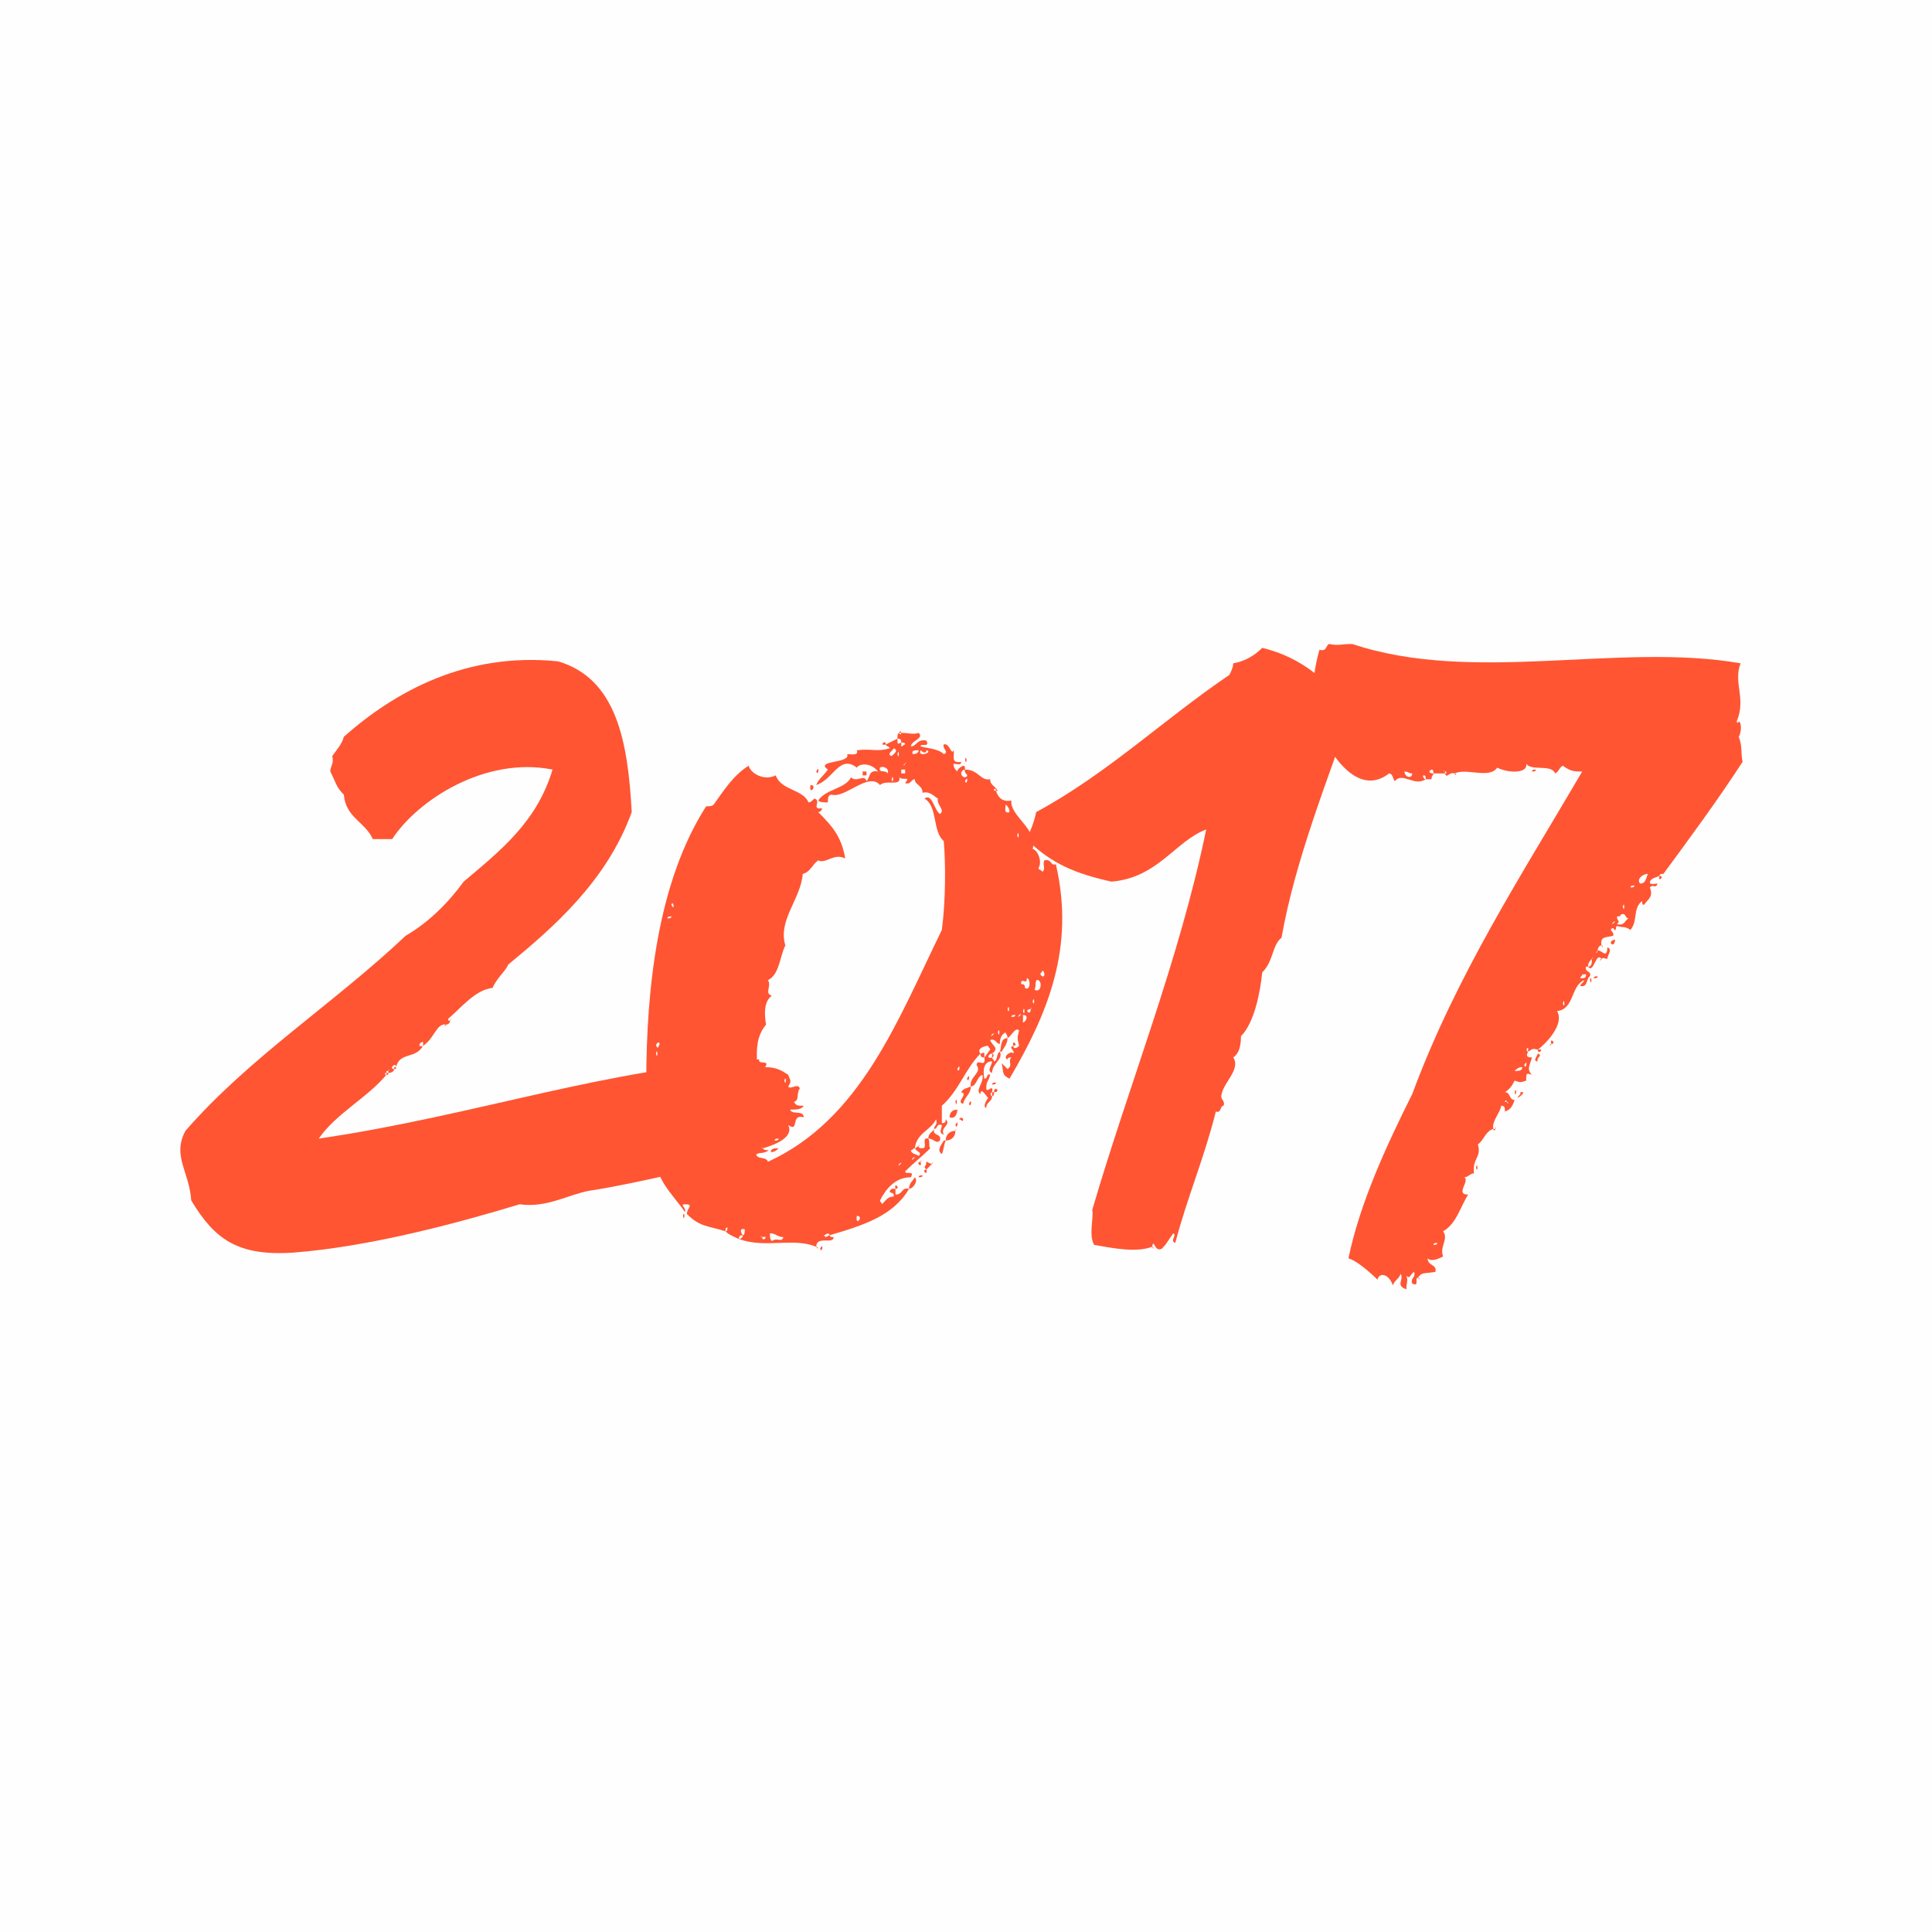
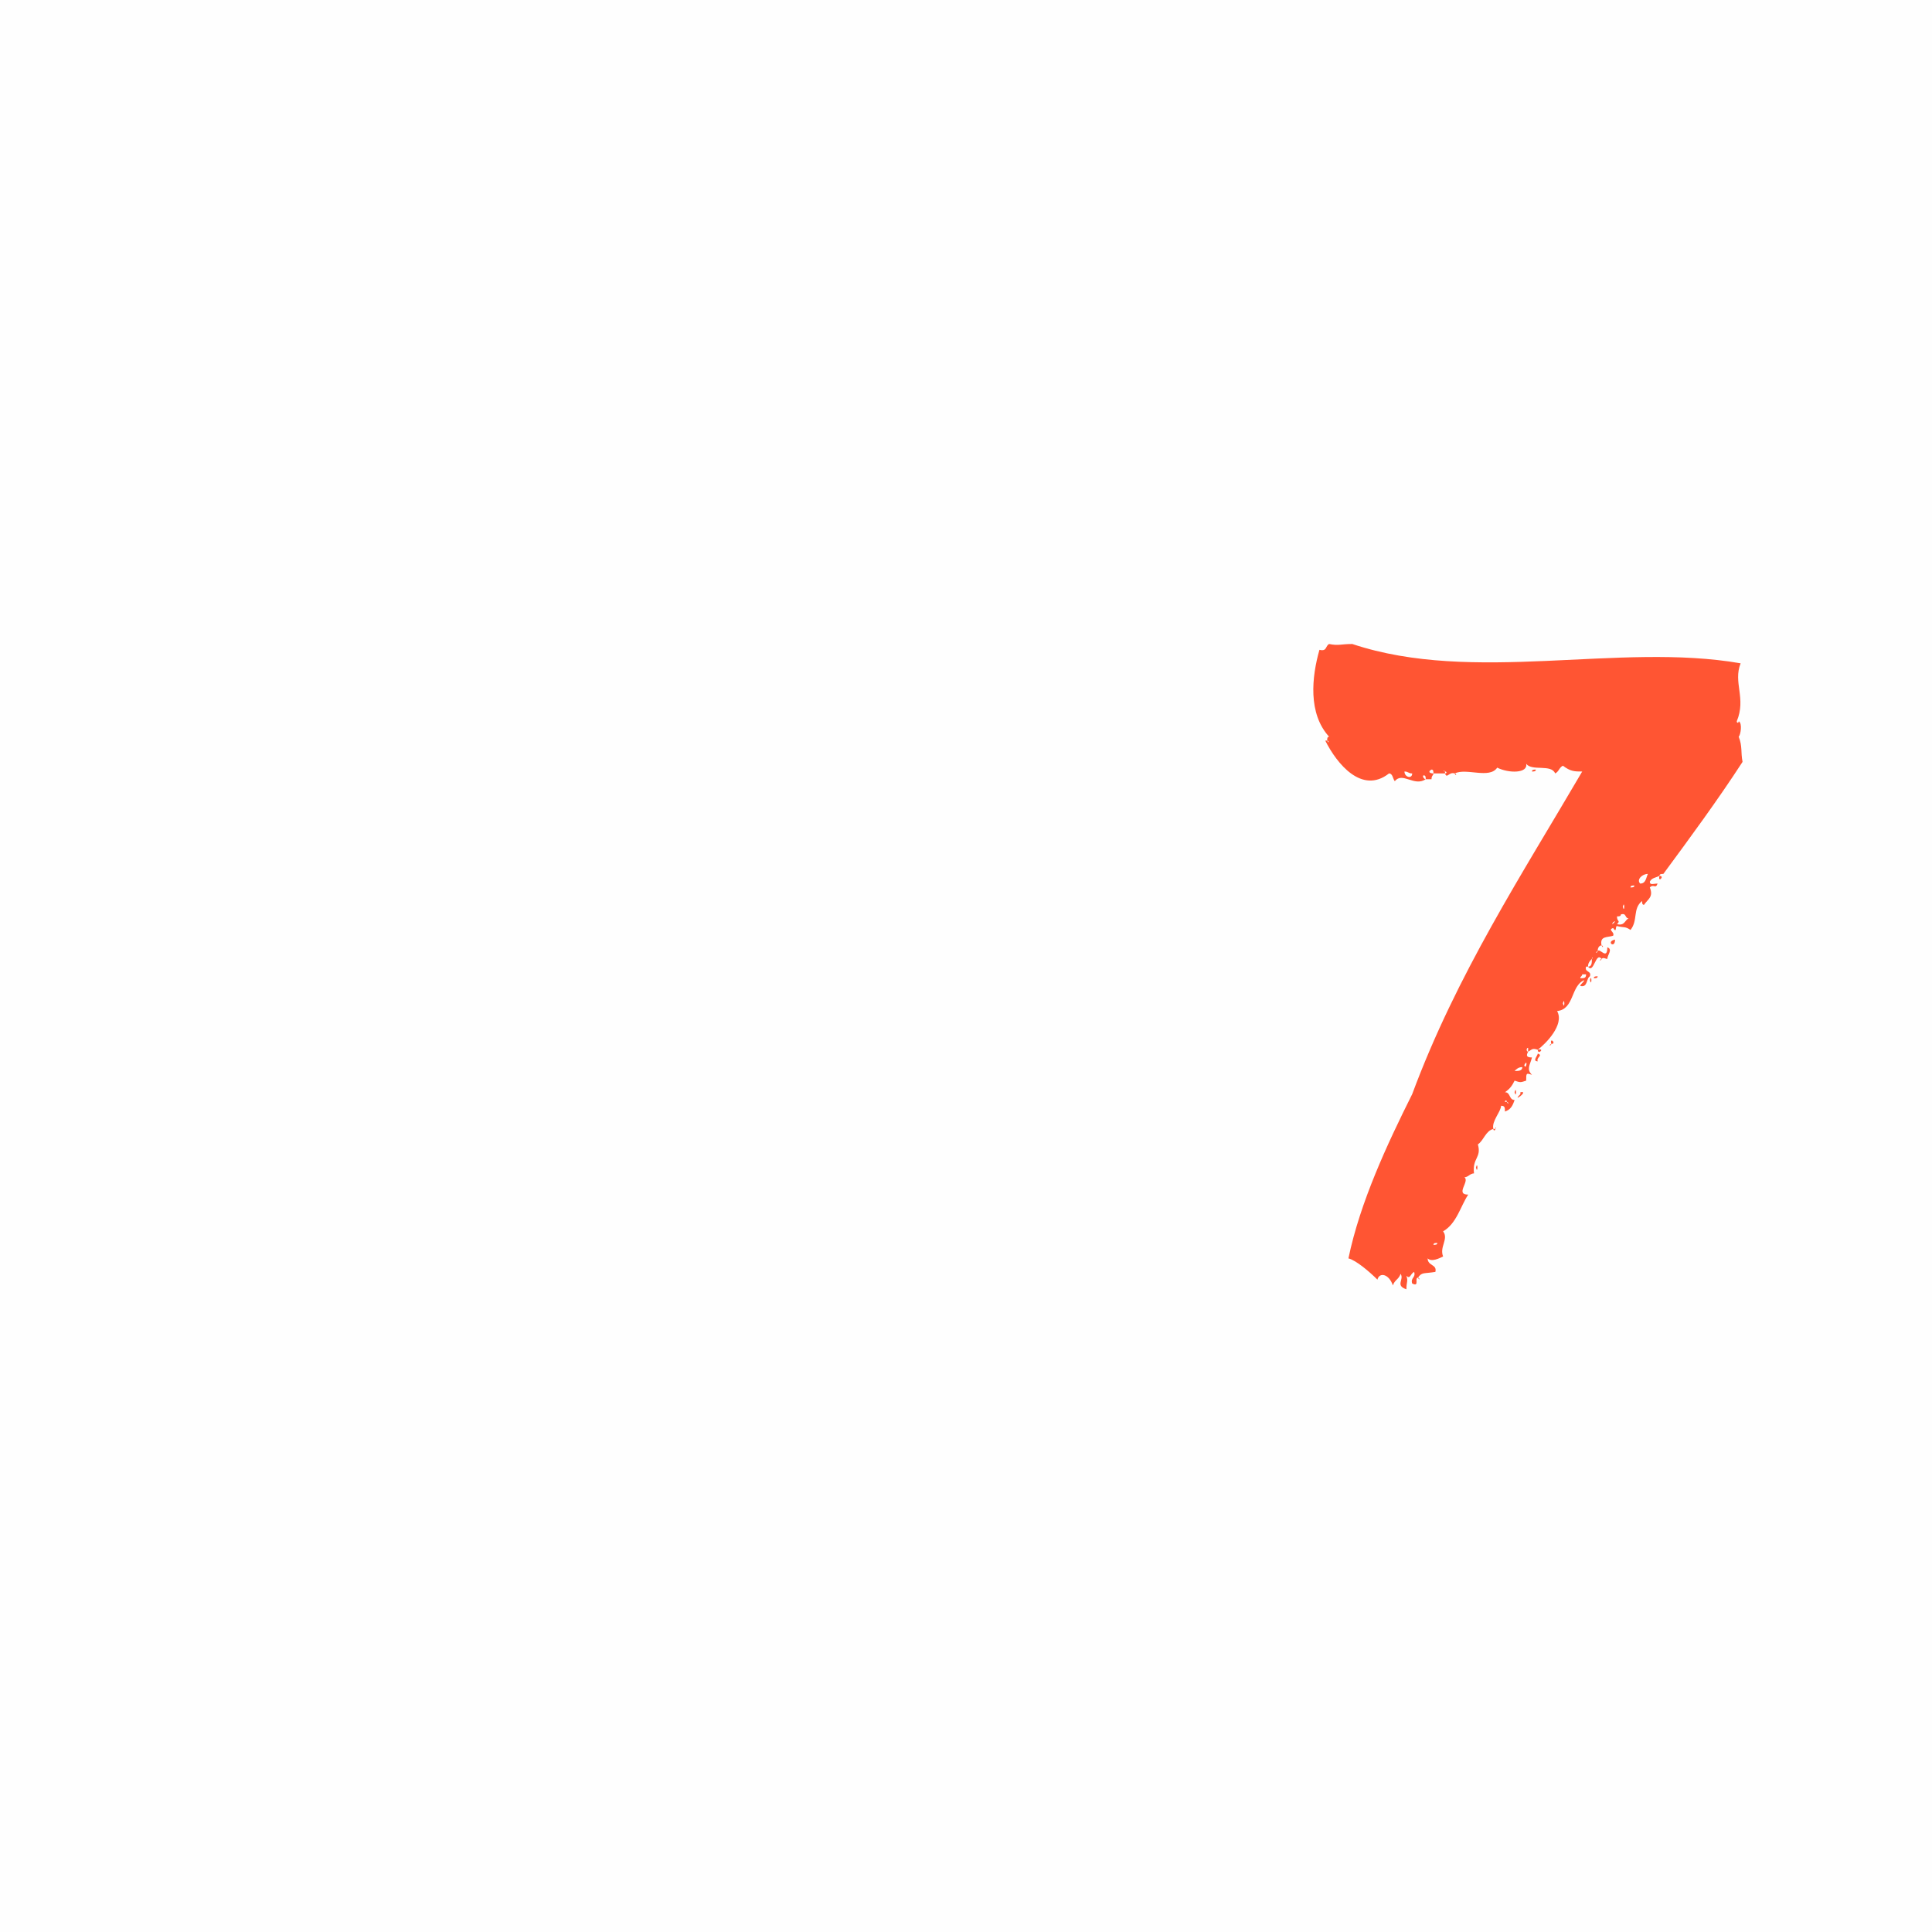
<svg xmlns="http://www.w3.org/2000/svg" width="150" height="150" viewBox="0 0 150 150" fill="none">
  <rect width="150" height="150" fill="#C4C4C4" fill-opacity="0.01" />
-   <path d="M34.947 79.25C34.797 79.25 34.797 79.25 34.797 79.1C35.847 78.2 36.897 76.85 38.247 76.7C38.547 75.95 39.297 75.35 39.447 74.9C42.897 72.05 47.097 68.45 49.047 63.05C48.747 57.5 47.847 52.7 43.347 51.35C36.147 50.6 30.597 53.75 26.697 57.2C26.547 57.8 26.097 58.25 25.797 58.7C25.947 59.3 25.647 59.45 25.647 59.9C26.097 60.8 26.097 61.1 26.697 61.7C26.847 63.5 28.347 63.8 28.947 65.15C29.397 65.15 29.997 65.15 30.447 65.15C32.397 62.15 37.647 58.7 42.897 59.75C41.697 63.8 38.847 66.05 35.997 68.45C34.797 70.1 33.297 71.6 31.497 72.65C25.947 77.9 19.347 82.1 14.397 87.8C13.347 89.75 14.697 90.95 14.847 93.2C16.647 96.2 18.447 97.55 22.797 97.25C28.647 96.8 35.397 95 40.347 93.5C42.447 93.8 44.097 92.75 45.747 92.45C49.647 91.85 54.147 90.65 57.897 89.9C57.747 89.9 57.747 89.75 57.897 89.9C58.347 89.3 59.097 89.75 59.697 89.3C59.547 89.3 59.247 89.3 59.247 89.15C59.097 89.15 59.097 89 59.247 89.15C60.297 88.85 61.647 88.25 61.197 87.35C62.097 87.95 61.347 86.45 62.397 86.75C62.397 86.15 61.497 86.6 61.347 86.15C61.797 86.15 62.247 86.15 62.397 85.85C61.947 85.85 61.797 85.85 61.647 85.55C62.097 85.4 61.797 84.95 62.097 84.5C61.947 84.05 61.347 84.65 61.197 84.35C61.497 83.9 61.347 83.9 61.197 83.45C60.747 83.15 60.297 82.85 59.397 82.85C59.847 82.25 58.797 82.7 58.947 82.25C47.247 82.85 37.047 86.6 24.747 88.4C26.097 86.45 28.497 85.25 29.997 83.45C29.847 83.45 29.847 83.3 29.997 83.3C29.997 83.15 29.997 83.15 30.147 83.15C30.147 83 30.297 83 30.147 83.15V83.3C30.447 83.3 30.597 83.15 30.597 83C30.147 83 30.747 82.4 30.747 82.85C31.047 81.65 32.247 82.25 32.847 81.2C32.397 81.35 32.547 80.9 32.847 80.9C32.847 81.05 32.847 81.05 32.847 81.2C33.747 80.6 33.897 79.4 34.647 79.55C34.797 79.55 34.947 79.4 34.947 79.25ZM60.897 83.9C61.047 83.3 61.047 84.5 60.897 83.9V83.9ZM60.747 84.35C60.747 84.35 60.897 84.5 60.747 84.35V84.35ZM59.547 87.65C59.547 87.65 59.697 87.8 59.547 87.65V87.65ZM60.447 88.4C60.447 88.55 60.297 88.55 60.147 88.55C60.147 88.4 60.297 88.4 60.447 88.4ZM35.997 78.35C35.997 78.35 36.147 78.5 35.997 78.35V78.35ZM34.947 79.25C34.947 79.1 35.097 79.1 34.947 79.25V79.25ZM34.647 79.55C34.647 79.7 34.347 79.7 34.647 79.55V79.55ZM30.597 83C30.747 83 30.747 83 30.747 82.85C30.597 82.85 30.597 82.85 30.597 83ZM29.997 83.45C30.147 83.45 30.147 83.45 30.147 83.3H29.997V83.45ZM61.497 88.1C61.497 88.1 61.647 88.25 61.497 88.1V88.1ZM60.447 89.15C60.147 89.15 59.847 89.15 59.847 89.45C60.147 89.45 60.297 89.3 60.447 89.15Z" fill="#FF5533" />
-   <path d="M69.825 56.9H69.975C69.975 56.75 69.825 56.75 69.825 56.9ZM69.825 56.9C69.675 56.9 69.675 57.2 69.675 57.35C69.825 57.35 69.975 57.35 69.975 57.65C70.125 57.65 70.275 57.65 70.275 57.8C70.125 57.8 70.125 57.95 69.975 57.95C69.975 57.8 69.975 57.8 69.975 57.65C69.675 57.8 69.675 57.8 69.675 57.35C69.375 57.5 69.075 57.65 68.775 57.8C68.775 57.95 69.075 57.95 69.075 58.1C68.025 58.4 67.725 58.1 66.525 58.25C66.675 58.7 66.075 58.55 65.775 58.55C66.075 59.3 63.225 59 64.275 59.75C63.975 60.2 63.525 60.5 63.375 60.95C64.725 60.5 65.175 58.55 66.525 59.6C66.675 59.3 67.575 59.15 68.175 59.9C67.425 59.75 67.575 60.35 67.275 60.65C67.125 60.05 66.525 60.8 66.075 60.35C65.625 61.25 64.125 61.25 63.525 62.15C63.675 62.3 63.975 62.3 64.275 62.3C64.275 62 64.275 61.7 64.575 61.7C65.625 62 67.425 59.9 68.325 60.95C68.775 60.5 69.975 61.1 69.825 60.35C70.125 60.65 70.725 60.2 70.275 60.8C70.725 60.95 70.725 60.5 71.025 60.5C71.025 60.95 71.625 60.95 71.625 61.55C72.225 61.4 72.525 61.85 72.825 62C72.675 62.45 73.425 62.9 72.975 63.2C72.525 62.9 72.375 61.55 71.775 62C72.825 62.6 72.375 64.55 73.275 65.3C73.425 67.1 73.425 69.95 73.125 72.2C69.675 79.25 66.825 86.9 59.625 90.2C59.475 89.75 58.725 90.05 58.725 89.6C58.875 89.6 59.025 89.45 59.025 89.3C58.125 87.95 58.725 87.05 58.425 85.4C59.475 83.75 57.975 81.35 59.475 79.55C59.325 78.65 59.325 77.75 59.925 77.3C59.325 77.15 59.925 76.55 59.625 76.1C60.525 75.65 60.525 74.3 60.975 73.4C60.375 71.45 62.175 69.8 62.325 67.85C62.925 67.7 63.075 67.1 63.525 66.8C64.125 67.1 64.725 66.2 65.625 66.65C65.325 65 64.725 64.25 63.525 63.05C63.675 63.05 63.825 62.9 63.825 62.75C62.925 62.9 63.825 62.15 63.225 62C63.075 62.15 62.925 62.3 62.775 62.3C62.325 61.25 60.675 61.4 60.225 60.2C59.325 60.65 58.275 60.05 58.125 59.45C56.925 60.2 56.175 61.4 55.425 62.45C55.275 62.6 55.125 62.6 54.825 62.6C51.075 68.45 50.175 76.7 50.175 84.05C50.175 85.85 50.325 88.25 50.925 89.3C50.625 91.4 52.275 92.75 53.175 94.1C53.325 93.8 52.725 93.5 53.175 93.5C53.925 93.5 53.325 93.8 53.325 94.25C54.375 95.3 54.975 95.15 56.325 95.6C56.325 95.45 56.325 95.3 56.475 95.3C56.475 95.45 56.475 95.6 56.325 95.6C56.625 95.9 57.075 96.05 57.375 96.2C57.375 96.05 57.375 95.9 57.675 95.9C57.525 95.75 57.375 95.3 57.825 95.45C57.825 95.6 57.825 95.9 57.675 95.9C57.675 96.05 57.525 96.2 57.375 96.2C59.475 96.95 61.575 96.05 63.375 96.8C63.375 95.9 64.725 96.65 64.725 96.05C64.575 96.05 64.425 96.05 64.425 95.9C64.275 95.9 64.125 96.2 63.975 95.9C64.125 95.9 64.275 95.6 64.425 95.9C66.975 95.15 69.375 94.4 70.575 92.3C69.975 92.15 70.125 92.75 69.525 92.75C69.525 92.6 69.525 92.45 69.525 92.3C69.375 92.3 69.375 92.3 69.225 92.3C68.775 92.75 69.525 92.45 69.375 92.9C68.925 92.9 68.775 93.2 68.475 93.5C68.475 93.35 68.325 93.35 68.325 93.2C68.775 92.3 69.525 91.4 70.725 91.4C71.025 90.8 70.275 91.25 70.275 90.95C71.025 90.2 71.475 89.9 72.225 89.15C72.075 89 72.225 88.7 72.075 88.4C71.475 88.25 72.075 89.15 71.625 89.15C71.475 89.15 71.325 89.15 71.325 89C71.175 89 71.175 89.15 71.025 89.15C71.175 89.45 71.625 89.45 71.325 89.75C71.175 89.6 70.725 89.6 70.725 89.3C70.875 89.3 70.875 89.15 71.025 89.15C71.175 87.95 72.225 87.8 72.675 86.9C72.825 87.35 72.525 87.35 72.525 87.65C72.825 87.65 72.675 87.2 73.125 87.35C73.125 87.65 72.825 87.95 73.275 88.1C72.975 87.5 73.875 87.35 73.425 86.9C73.425 87.2 73.275 87.2 73.125 87.2C73.125 86.75 73.125 86.3 73.125 85.85C74.475 84.65 74.925 83 76.125 81.8C75.825 81.5 76.275 81.2 76.725 81.2C76.725 81.35 76.875 81.35 76.875 81.5C76.725 81.65 76.575 81.95 76.425 82.1C76.575 83 75.825 82.1 75.825 82.7C76.275 83.3 75.225 83.6 75.375 84.35C75.825 84.35 75.825 83.6 76.275 83.45C76.425 84.05 75.675 84.65 76.125 84.95C76.125 84.35 76.575 85.1 76.725 85.25C76.575 85.4 76.275 86 76.575 86C76.575 85.55 77.025 85.55 77.025 85.1C76.875 85.1 76.875 84.8 77.025 84.8C77.175 84.05 76.575 84.95 76.575 84.5C76.575 83.9 76.725 84.05 76.875 83.45C76.575 83.3 76.725 83.75 76.425 83.75C76.275 83 76.425 82.4 77.025 82.4C77.025 82.7 76.575 83.15 77.025 83.3C77.025 82.55 77.925 82.25 77.625 81.65C77.325 81.8 77.475 82.4 77.175 82.4C77.175 82.25 77.025 82.25 77.025 82.1C76.575 82.25 76.725 81.8 77.025 81.8C77.625 81.35 77.025 81.2 76.875 80.75C77.325 80.6 77.325 81.05 77.625 81.05C77.625 80.6 77.775 80.3 78.075 80.15C78.075 80.3 78.225 80.3 78.225 80.6C78.525 80.45 78.825 79.7 79.125 80C78.975 80.6 78.975 80.6 79.125 81.2C78.975 81.35 78.675 81.5 78.675 81.2C78.225 81.35 78.825 81.5 78.675 81.8C78.525 81.5 77.775 82.1 78.225 82.25C78.225 82.1 78.375 82.1 78.525 82.1C78.225 82.4 78.675 82.7 78.225 83C78.075 82.85 77.925 82.7 77.775 82.55C77.925 83.3 77.775 83.45 78.375 83.75C81.375 78.65 83.475 73.55 81.975 67.1C81.525 67.25 81.675 66.65 81.075 66.8C80.925 67.25 81.225 67.4 80.925 67.7C80.925 67.55 80.625 67.55 80.625 67.4C80.925 66.95 80.625 66.05 80.175 65.9C80.625 64.4 78.375 63.35 78.525 62.15C77.775 62.3 77.475 61.85 77.325 61.4C77.175 61.4 77.175 61.4 77.175 61.25C77.325 61.25 77.325 61.25 77.325 61.4H77.475C77.175 60.95 76.875 60.95 76.875 60.5C76.125 60.65 75.975 59.75 74.925 59.75C74.775 60.05 75.375 60.2 74.925 60.35C74.775 60.35 74.625 60.2 74.625 60.05C74.625 59.9 74.775 59.75 74.925 59.75C74.925 59.6 74.925 59.45 74.775 59.45C74.475 59.6 74.325 59.75 74.325 59.9C74.175 59.75 74.025 59.6 74.025 59.3C74.325 59.3 74.625 59.45 74.625 59.15C73.725 59.3 74.175 58.55 74.025 58.25C73.875 58.7 73.725 57.65 73.275 57.8C73.125 58.1 73.725 58.4 73.275 58.55C72.825 58.1 71.925 58.1 71.475 57.95C71.475 57.65 72.225 58.1 71.925 57.5C71.175 57.35 71.175 57.95 70.725 57.95C70.725 57.5 71.775 57.35 71.325 56.9C70.875 57.05 70.575 56.9 69.975 56.9C69.975 57.05 69.825 57.05 69.825 56.9ZM70.725 57.35C70.725 57.35 70.875 57.5 70.725 57.35V57.35ZM69.225 58.7C68.775 58.55 69.375 58.25 69.375 58.1C69.825 58.25 69.375 58.55 69.225 58.7ZM70.575 58.25C70.575 58.25 70.725 58.4 70.575 58.25V58.25ZM70.875 58.55C70.725 58.25 71.025 58.25 71.325 58.25C71.325 58.4 71.175 58.55 70.875 58.55ZM71.925 58.25C72.525 58.4 71.175 58.85 71.475 58.25C71.625 58.4 71.925 58.55 71.925 58.25ZM69.675 58.55C69.825 57.95 69.825 59.15 69.675 58.55V58.55ZM68.475 58.7C68.475 58.7 68.625 58.85 68.475 58.7V58.7ZM70.275 59.3C70.275 59.15 70.425 59.15 70.275 59.3C70.275 59.45 69.975 59.45 70.275 59.3ZM68.325 59.6C68.475 59.45 69.075 59.6 68.925 60.05C68.775 59.75 68.175 60.05 68.325 59.6ZM69.975 60.05C69.975 59.9 69.975 59.9 69.975 59.75C70.125 59.75 70.125 59.75 70.275 59.75C70.275 59.9 70.275 59.9 70.275 60.05C70.125 60.05 70.125 60.05 69.975 60.05ZM69.225 60.5C69.375 59.9 69.375 61.1 69.225 60.5V60.5ZM74.925 60.65C75.225 60.05 75.075 61.1 74.925 60.65V60.65ZM78.375 63.05C77.925 63.2 78.075 62.75 78.075 62.45C78.225 62.6 78.375 62.75 78.375 63.05C78.525 63.35 78.525 63.05 78.375 63.05ZM55.275 63.8C54.975 64.55 55.575 63.05 55.275 63.8V63.8ZM78.975 64.85C79.125 64.25 79.125 65.45 78.975 64.85V64.85ZM81.525 67.55C81.225 68.3 81.825 66.8 81.525 67.55V67.55ZM52.125 70.25C52.275 69.8 52.425 70.85 52.125 70.25V70.25ZM52.125 71.15C52.125 71.3 51.975 71.3 51.825 71.3C51.825 71.15 51.975 71.15 52.125 71.15ZM80.775 75.65C80.775 75.5 80.925 75.5 80.925 75.35C81.225 75.5 81.075 76.1 80.775 75.65ZM79.575 76.7C79.575 76.55 79.575 76.4 79.275 76.4C79.275 75.8 79.725 76.55 79.725 75.95C80.025 75.95 80.025 77 79.575 76.7C79.125 76.7 79.725 77.3 79.575 76.7ZM80.325 76.85C80.475 76.4 80.325 76.4 80.475 76.1C80.925 75.95 80.925 77.15 80.325 76.85ZM80.175 77.75C80.325 77.15 80.325 78.35 80.175 77.75V77.75ZM78.225 78.35C78.375 77.75 78.375 78.95 78.225 78.35V78.35ZM80.025 78.35C80.025 78.2 80.175 78.2 80.025 78.35C80.025 78.95 79.425 78.35 80.025 78.35ZM79.425 78.5C79.575 77.9 79.575 79.1 79.425 78.5V78.5ZM79.125 78.8C79.575 78.5 78.825 79.25 79.125 78.8V78.8ZM78.825 78.8C78.825 78.95 78.675 78.95 78.525 78.95C78.525 78.8 78.675 78.8 78.825 78.8ZM79.425 79.4C79.425 79.25 79.425 78.95 79.425 78.8C79.875 78.8 79.725 79.25 79.425 79.4C78.975 79.4 79.575 80 79.425 79.4ZM77.475 80.15C77.625 79.55 77.625 80.75 77.475 80.15V80.15ZM77.025 80.3C77.475 80 76.725 80.75 77.025 80.3V80.3ZM51.075 81.35C50.625 81.05 51.525 80.6 51.075 81.35V81.35ZM50.925 81.8C51.075 81.2 51.075 82.4 50.925 81.8V81.8ZM74.325 83C74.625 82.4 74.475 83.45 74.325 83V83ZM50.925 85.7C51.075 85.1 51.075 86.3 50.925 85.7V85.7ZM51.075 87.35C51.075 87.35 51.225 87.5 51.075 87.35V87.35ZM70.875 89.9C71.325 89.6 70.575 90.35 70.875 89.9V89.9ZM69.825 90.35C70.275 90.05 69.525 90.8 69.825 90.35V90.35ZM66.525 94.4C67.125 94.4 66.375 95.3 66.525 94.4V94.4ZM59.925 96.35C59.775 96.2 59.775 96.05 59.775 95.75C60.225 95.75 60.375 96.05 60.825 96.05C60.675 96.5 60.375 96.05 59.925 96.35ZM59.175 96.05C59.025 96.05 59.025 95.9 59.175 96.05C59.775 95.9 59.175 96.5 59.175 96.05ZM68.775 57.8C68.775 57.35 68.175 57.95 68.775 57.8V57.8ZM74.925 59C75.075 59.6 75.075 58.4 74.925 59V59ZM75.225 59.15C75.225 59.15 75.375 59.3 75.225 59.15V59.15ZM75.525 59.6C75.525 59.6 75.675 59.75 75.525 59.6V59.6ZM63.375 59.9C63.525 60.35 63.675 59.3 63.375 59.9V59.9ZM66.975 59.9C66.975 60.05 66.975 60.05 66.975 60.2C67.125 60.2 67.125 60.2 67.275 60.2C67.275 60.05 67.275 60.05 67.275 59.9C67.125 59.9 67.125 59.9 66.975 59.9ZM62.925 60.95C62.775 61.85 63.525 60.95 62.925 60.95V60.95ZM78.225 80.6C77.625 80.6 77.775 81.35 77.625 81.65H77.775C77.925 81.35 78.225 81.05 78.225 80.6ZM78.675 81.2C79.125 81.2 78.525 80.6 78.675 81.2V81.2ZM76.425 82.1C76.425 81.95 76.425 81.95 76.425 81.8C76.425 81.65 76.275 81.8 76.125 81.8C76.125 82.1 76.275 82.1 76.425 82.1ZM77.025 81.8C77.025 81.95 77.025 81.95 77.025 82.1C77.175 82.1 77.175 81.8 77.025 81.8ZM75.075 83.75C75.225 84.2 75.375 83.15 75.075 83.75V83.75ZM77.025 84.2C77.175 84.2 77.325 84.2 77.325 84.05C77.175 84.05 77.025 84.05 77.025 84.2ZM75.375 84.35C75.075 84.5 74.775 84.5 74.625 84.8C75.225 84.95 74.175 85.55 74.775 85.7C74.925 85.1 75.375 84.95 75.375 84.35ZM77.175 84.8C77.775 84.8 77.175 84.2 77.175 84.8V84.8ZM77.025 84.8C77.025 84.95 77.025 84.95 77.025 85.1C77.175 85.1 77.175 84.95 77.175 84.8H77.025ZM74.175 85.55C74.325 86.15 74.325 84.95 74.175 85.55V85.55ZM75.225 85.7C75.375 86.15 75.525 85.1 75.225 85.7V85.7ZM74.325 86.15C73.875 86.15 73.725 86.45 73.725 86.75C74.175 86.9 74.325 86.45 74.325 86.15ZM74.475 86.9C74.625 86.9 74.775 87.2 74.775 86.9C74.775 86.75 74.475 86.75 74.475 86.9ZM74.175 87.35C74.325 87.8 74.475 86.75 74.175 87.35V87.35ZM72.525 87.65C72.375 87.95 72.075 87.95 72.075 88.4C72.525 88.4 72.675 88.85 72.975 88.55C73.125 87.95 72.375 88.25 72.525 87.65ZM74.175 87.8C74.175 87.65 74.325 87.65 74.175 87.8V87.8ZM74.175 87.8C73.725 87.8 73.425 88.1 73.425 88.55C73.875 88.55 74.175 88.25 74.175 87.8ZM73.425 88.55H73.275C73.125 88.85 72.675 89.3 73.125 89.6C73.275 89.3 73.275 88.85 73.425 88.55ZM71.325 89C71.325 88.85 71.475 88.85 71.325 89V89ZM72.375 89C72.375 89 72.525 89.15 72.375 89V89ZM71.775 90.05C71.775 90.05 71.925 90.2 71.775 90.05V90.05ZM71.475 90.2C71.475 90.05 71.625 90.05 71.475 90.2V90.2ZM71.475 90.2C71.025 90.2 71.625 90.8 71.475 90.2V90.2ZM72.375 90.35C72.075 90.35 72.075 90.2 71.925 90.2C71.925 90.65 71.625 90.5 71.925 90.8C72.075 90.65 72.225 90.5 72.375 90.35ZM72.375 90.35C72.375 90.2 72.525 90.2 72.375 90.35V90.35ZM71.925 90.8C71.475 90.8 72.075 91.4 71.925 90.8V90.8ZM71.325 91.4C71.475 91.4 71.625 91.4 71.625 91.25C71.475 91.25 71.325 91.25 71.325 91.4ZM70.575 92.3C70.875 92.3 71.325 91.7 71.025 91.4C70.875 91.7 70.575 91.85 70.575 92.3ZM69.975 91.85C69.975 91.85 70.125 92 69.975 91.85V91.85ZM69.525 92.3C69.975 92.3 69.375 91.7 69.525 92.3V92.3ZM53.025 94.4C53.175 95 53.175 93.8 53.025 94.4V94.4ZM63.375 96.8C63.525 96.8 63.525 97.1 63.375 96.8V96.8ZM63.675 96.95C63.825 97.4 63.975 96.35 63.675 96.95V96.95Z" fill="#FF5533" />
-   <path d="M89.448 96.8C89.598 96.05 89.598 97.25 90.198 96.95C90.648 96.5 90.648 96.35 91.098 95.75C91.398 95.9 90.798 96.35 91.248 96.5C92.148 93.05 93.498 89.9 94.398 86.3C94.848 86.45 94.698 85.85 94.998 85.85C95.148 85.4 94.698 85.4 94.848 84.95C94.998 84.05 96.348 83 95.748 82.1C96.198 81.8 96.348 81.2 96.348 80.45C97.398 79.4 97.848 77 97.998 75.5C98.898 74.6 98.748 73.4 99.498 72.8C100.548 66.8 103.098 60.5 104.898 55.25C103.248 53 101.148 51.05 97.998 50.3C97.398 50.9 96.648 51.35 95.748 51.5C95.748 51.8 95.598 52.1 95.448 52.4C90.348 55.85 85.998 60.05 80.448 63.05C80.298 63.8 79.998 64.55 79.698 65.15C81.648 67.1 83.598 67.85 86.298 68.45C89.898 68.15 91.248 65.3 93.648 64.4C91.548 74.6 87.648 84.2 84.798 93.95C84.948 94.4 84.498 95.9 84.948 96.65C86.598 96.95 88.248 97.25 89.448 96.8ZM95.448 83.45C95.448 83.45 95.598 83.6 95.448 83.45V83.45ZM99.798 71.15C99.798 71.15 99.948 71.3 99.798 71.15V71.15ZM95.448 84.05C95.448 84.05 95.598 84.2 95.448 84.05V84.05ZM89.448 96.8C89.598 96.8 89.598 97.1 89.448 96.8V96.8Z" fill="#FF5533" />
  <path d="M128.842 68C128.842 67.85 128.992 67.85 129.142 67.85C131.242 65 133.342 62.15 135.292 59.15C135.142 58.4 135.292 57.95 134.992 57.2C135.142 57.05 135.292 56.15 134.992 56C134.992 56.15 134.842 56.15 134.842 56C135.592 54.2 134.542 53 135.142 51.5C125.692 49.85 114.442 53.15 104.992 50C104.092 50 103.942 50.15 103.192 50C102.892 50.15 103.042 50.6 102.442 50.45C101.842 52.55 101.542 55.4 103.192 57.2C103.042 57.2 103.042 57.35 103.042 57.5C103.192 57.5 103.192 57.8 103.042 57.5H102.892C103.792 59.3 105.742 61.7 107.842 60.05C108.142 60.05 108.142 60.5 108.292 60.65C108.892 59.9 109.792 61.1 110.692 60.5C110.542 60.5 110.392 60.2 110.542 60.2C110.692 60.2 110.692 60.35 110.692 60.5C110.842 60.5 110.992 60.5 111.142 60.5C111.142 60.2 111.292 60.2 111.292 60.05C110.992 60.05 110.842 59.9 111.142 59.75C111.292 59.75 111.292 59.9 111.292 60.05C111.592 60.05 111.892 60.05 112.192 60.05V59.9C112.042 59.9 112.042 59.75 112.192 59.9C112.342 59.9 112.342 60.05 112.192 60.05C112.342 60.5 112.492 59.9 112.942 60.05C113.842 59.6 115.642 60.5 116.242 59.6C117.142 60.05 118.642 60.05 118.492 59.3C118.942 59.9 120.442 59.3 120.742 60.05C121.042 59.9 121.042 59.6 121.342 59.45C121.942 59.9 122.242 59.9 122.842 59.9C118.192 67.85 113.092 75.65 109.642 84.95C107.692 88.85 105.592 93.35 104.692 97.7C105.292 97.85 106.342 98.75 106.942 99.35C107.092 98.75 107.842 98.9 108.142 99.8C108.292 99.35 108.592 99.35 108.742 98.9C109.042 99.35 108.292 99.8 109.192 100.1C109.192 99.5 109.342 99.5 109.192 99.05C109.492 99.35 109.492 98.9 109.792 98.75C109.942 99.2 109.492 99.2 109.642 99.65C110.242 99.95 109.792 99.2 110.092 99.2C110.392 98.75 110.542 98.9 111.442 98.75C111.592 98.15 110.842 98.3 110.842 97.7C111.142 98 111.742 97.7 112.042 97.55C111.742 96.8 112.492 96.2 112.042 95.6C113.092 95 113.392 93.65 113.992 92.75C112.942 92.75 114.142 91.7 113.692 91.4C113.992 91.4 114.142 91.1 114.442 91.1C114.292 89.9 115.042 89.9 114.742 88.85C115.192 88.55 115.342 87.8 115.942 87.65C115.792 87.05 116.542 86.3 116.542 85.85C116.842 85.85 116.842 86 116.842 86.3C117.292 86.15 117.442 85.85 117.592 85.4C117.142 85.4 117.292 84.8 116.842 84.8C117.292 84.5 117.442 84.2 117.592 83.9C118.042 84.05 118.042 84.05 118.492 83.9C118.492 83.3 118.492 83.3 118.942 83.45C118.492 83 118.792 82.7 118.942 82.1C118.492 82.1 118.492 81.95 118.642 81.65C118.492 81.65 118.492 81.35 118.642 81.35C118.642 81.5 118.642 81.5 118.642 81.65C118.942 81.5 118.942 81.35 119.392 81.5C119.992 81.05 121.492 79.55 120.892 78.5C122.242 78.35 121.942 76.55 122.992 76.1C122.992 76.25 122.692 76.4 122.692 76.55C123.292 76.7 123.142 75.95 123.442 75.8C123.592 75.35 122.992 75.5 123.142 75.05H123.292C123.292 74.75 123.442 74.6 123.592 74.45C123.592 74.3 123.742 74.3 123.592 74.45C123.592 74.75 123.592 75.05 123.292 75.05C123.742 75.65 123.892 73.85 124.342 74.45C124.492 74.3 124.642 74.45 124.792 74.45C124.792 74.15 125.242 73.7 124.792 73.55C124.792 74.6 124.192 73.55 124.042 73.85C124.042 74 123.742 74 124.042 73.85C124.042 73.55 124.192 73.4 124.342 73.4C124.192 72.65 124.792 72.8 125.242 72.65C125.392 72.35 124.792 72.2 125.242 72.05C125.542 72.5 125.392 71.9 125.542 71.9C126.142 72.05 126.142 71.9 126.592 72.2C127.192 71.45 126.742 70.55 127.492 69.95C127.492 70.1 127.492 70.25 127.642 70.25C127.942 69.8 128.392 69.65 128.092 68.9C128.392 68.6 128.542 69.05 128.692 68.6C128.392 68.6 128.092 68.75 128.092 68.45C128.242 68.15 128.542 68.15 128.842 68ZM121.642 57.95C121.642 57.95 121.792 58.1 121.642 57.95V57.95ZM119.692 58.1C119.692 58.1 119.842 58.25 119.692 58.1V58.1ZM109.642 60.05C109.642 60.5 109.042 60.35 109.042 59.9C109.342 59.9 109.342 60.05 109.642 60.05ZM127.342 68.6C127.042 68.3 127.492 67.85 127.942 67.85C127.792 68.15 127.792 68.6 127.342 68.6ZM126.892 68.75C126.892 68.9 126.742 68.9 126.592 68.9C126.592 68.75 126.742 68.75 126.892 68.75ZM127.792 69.5C127.792 69.5 127.942 69.65 127.792 69.5V69.5ZM125.992 70.4C126.142 69.8 126.142 71 125.992 70.4V70.4ZM125.542 71.15C125.692 71.15 125.842 71.15 125.842 71C126.292 70.85 126.142 71.3 126.442 71.3C126.142 71.45 126.142 71.9 125.542 71.75C125.842 71.45 125.542 71.6 125.542 71.15ZM125.242 71.6C125.692 71.3 124.942 72.05 125.242 71.6V71.6ZM122.692 75.95C122.692 75.8 122.842 75.8 122.842 75.65C122.992 75.65 122.992 75.65 123.142 75.65C123.142 75.95 122.992 75.95 122.692 75.95ZM121.342 77.9C121.492 77.3 121.492 78.5 121.342 77.9V77.9ZM118.792 81.05C118.792 81.05 118.942 81.2 118.792 81.05V81.05ZM118.042 82.25C118.042 82.25 118.192 82.4 118.042 82.25V82.25ZM118.342 82.7C118.642 82.1 118.492 83.15 118.342 82.7V82.7ZM117.592 83.15C117.742 83 117.892 82.85 118.192 82.85C118.192 83.15 117.892 83.15 117.592 83.15ZM116.842 85.55C116.842 85.4 116.992 85.4 116.992 85.55C117.142 85.55 117.142 85.85 116.992 85.55H116.842C116.542 85.7 116.842 85.7 116.842 85.55ZM111.592 96.5C111.592 96.65 111.442 96.65 111.292 96.65C111.292 96.5 111.442 96.5 111.592 96.5ZM106.042 97.4C106.042 97.4 106.192 97.55 106.042 97.4V97.4ZM110.692 98.45C110.692 98.45 110.842 98.6 110.692 98.45V98.45ZM118.942 59.9C119.092 59.9 119.242 59.9 119.242 59.75C119.092 59.75 118.942 59.75 118.942 59.9ZM112.942 60.05C113.092 60.05 113.092 60.35 112.942 60.05V60.05ZM128.842 68C128.692 68.6 129.292 68 128.842 68V68ZM125.392 72.65C125.392 72.65 125.542 72.8 125.392 72.65V72.65ZM125.392 72.95C124.642 73.1 125.392 73.7 125.392 72.95V72.95ZM124.342 73.4C124.492 73.4 124.492 73.7 124.342 73.4V73.4ZM124.342 74.45C124.342 74.6 124.042 74.6 124.342 74.45V74.45ZM123.742 75.95C123.892 75.95 124.042 75.95 124.042 75.8C123.892 75.8 123.742 75.8 123.742 75.95ZM123.442 76.1C123.592 76.7 123.592 75.5 123.442 76.1V76.1ZM123.292 76.55C123.292 76.55 123.442 76.7 123.292 76.55V76.55ZM120.442 81.05C120.892 81.05 120.292 80.45 120.442 81.05V81.05ZM120.442 81.05C120.442 81.2 120.142 81.2 120.442 81.05V81.05ZM119.392 81.5C119.392 81.95 119.992 81.35 119.392 81.5V81.5ZM119.392 81.8C119.392 81.95 118.942 82.4 119.392 82.4C119.242 82.1 119.842 81.95 119.392 81.8ZM119.842 82.1C119.842 82.1 119.992 82.25 119.842 82.1V82.1ZM117.292 84.65C117.292 84.65 117.442 84.8 117.292 84.65V84.65ZM117.592 84.8C117.742 85.4 117.742 84.2 117.592 84.8V84.8ZM118.042 84.95C117.292 85.7 118.792 84.65 118.042 84.8V84.95ZM117.592 86C117.592 86 117.742 86.15 117.592 86V86ZM116.392 86.9C116.392 86.9 116.542 87.05 116.392 86.9V86.9ZM116.092 87.65C116.092 87.5 116.242 87.5 116.092 87.65V87.65ZM116.692 87.65C116.692 87.65 116.842 87.8 116.692 87.65V87.65ZM115.942 87.65C115.942 87.8 116.092 87.8 116.092 87.65H115.942ZM115.492 88.25C115.492 88.25 115.642 88.4 115.492 88.25V88.25ZM114.592 90.65C114.742 91.25 114.742 90.05 114.592 90.65V90.65ZM114.892 91.4C114.892 91.4 115.042 91.55 114.892 91.4V91.4ZM112.792 95.15C112.792 95.15 112.942 95.3 112.792 95.15V95.15ZM110.092 99.2C110.242 99.2 110.242 99.5 110.092 99.2V99.2ZM108.442 100.1C108.442 100.1 108.592 100.25 108.442 100.1V100.1Z" fill="#FF5533" />
</svg>